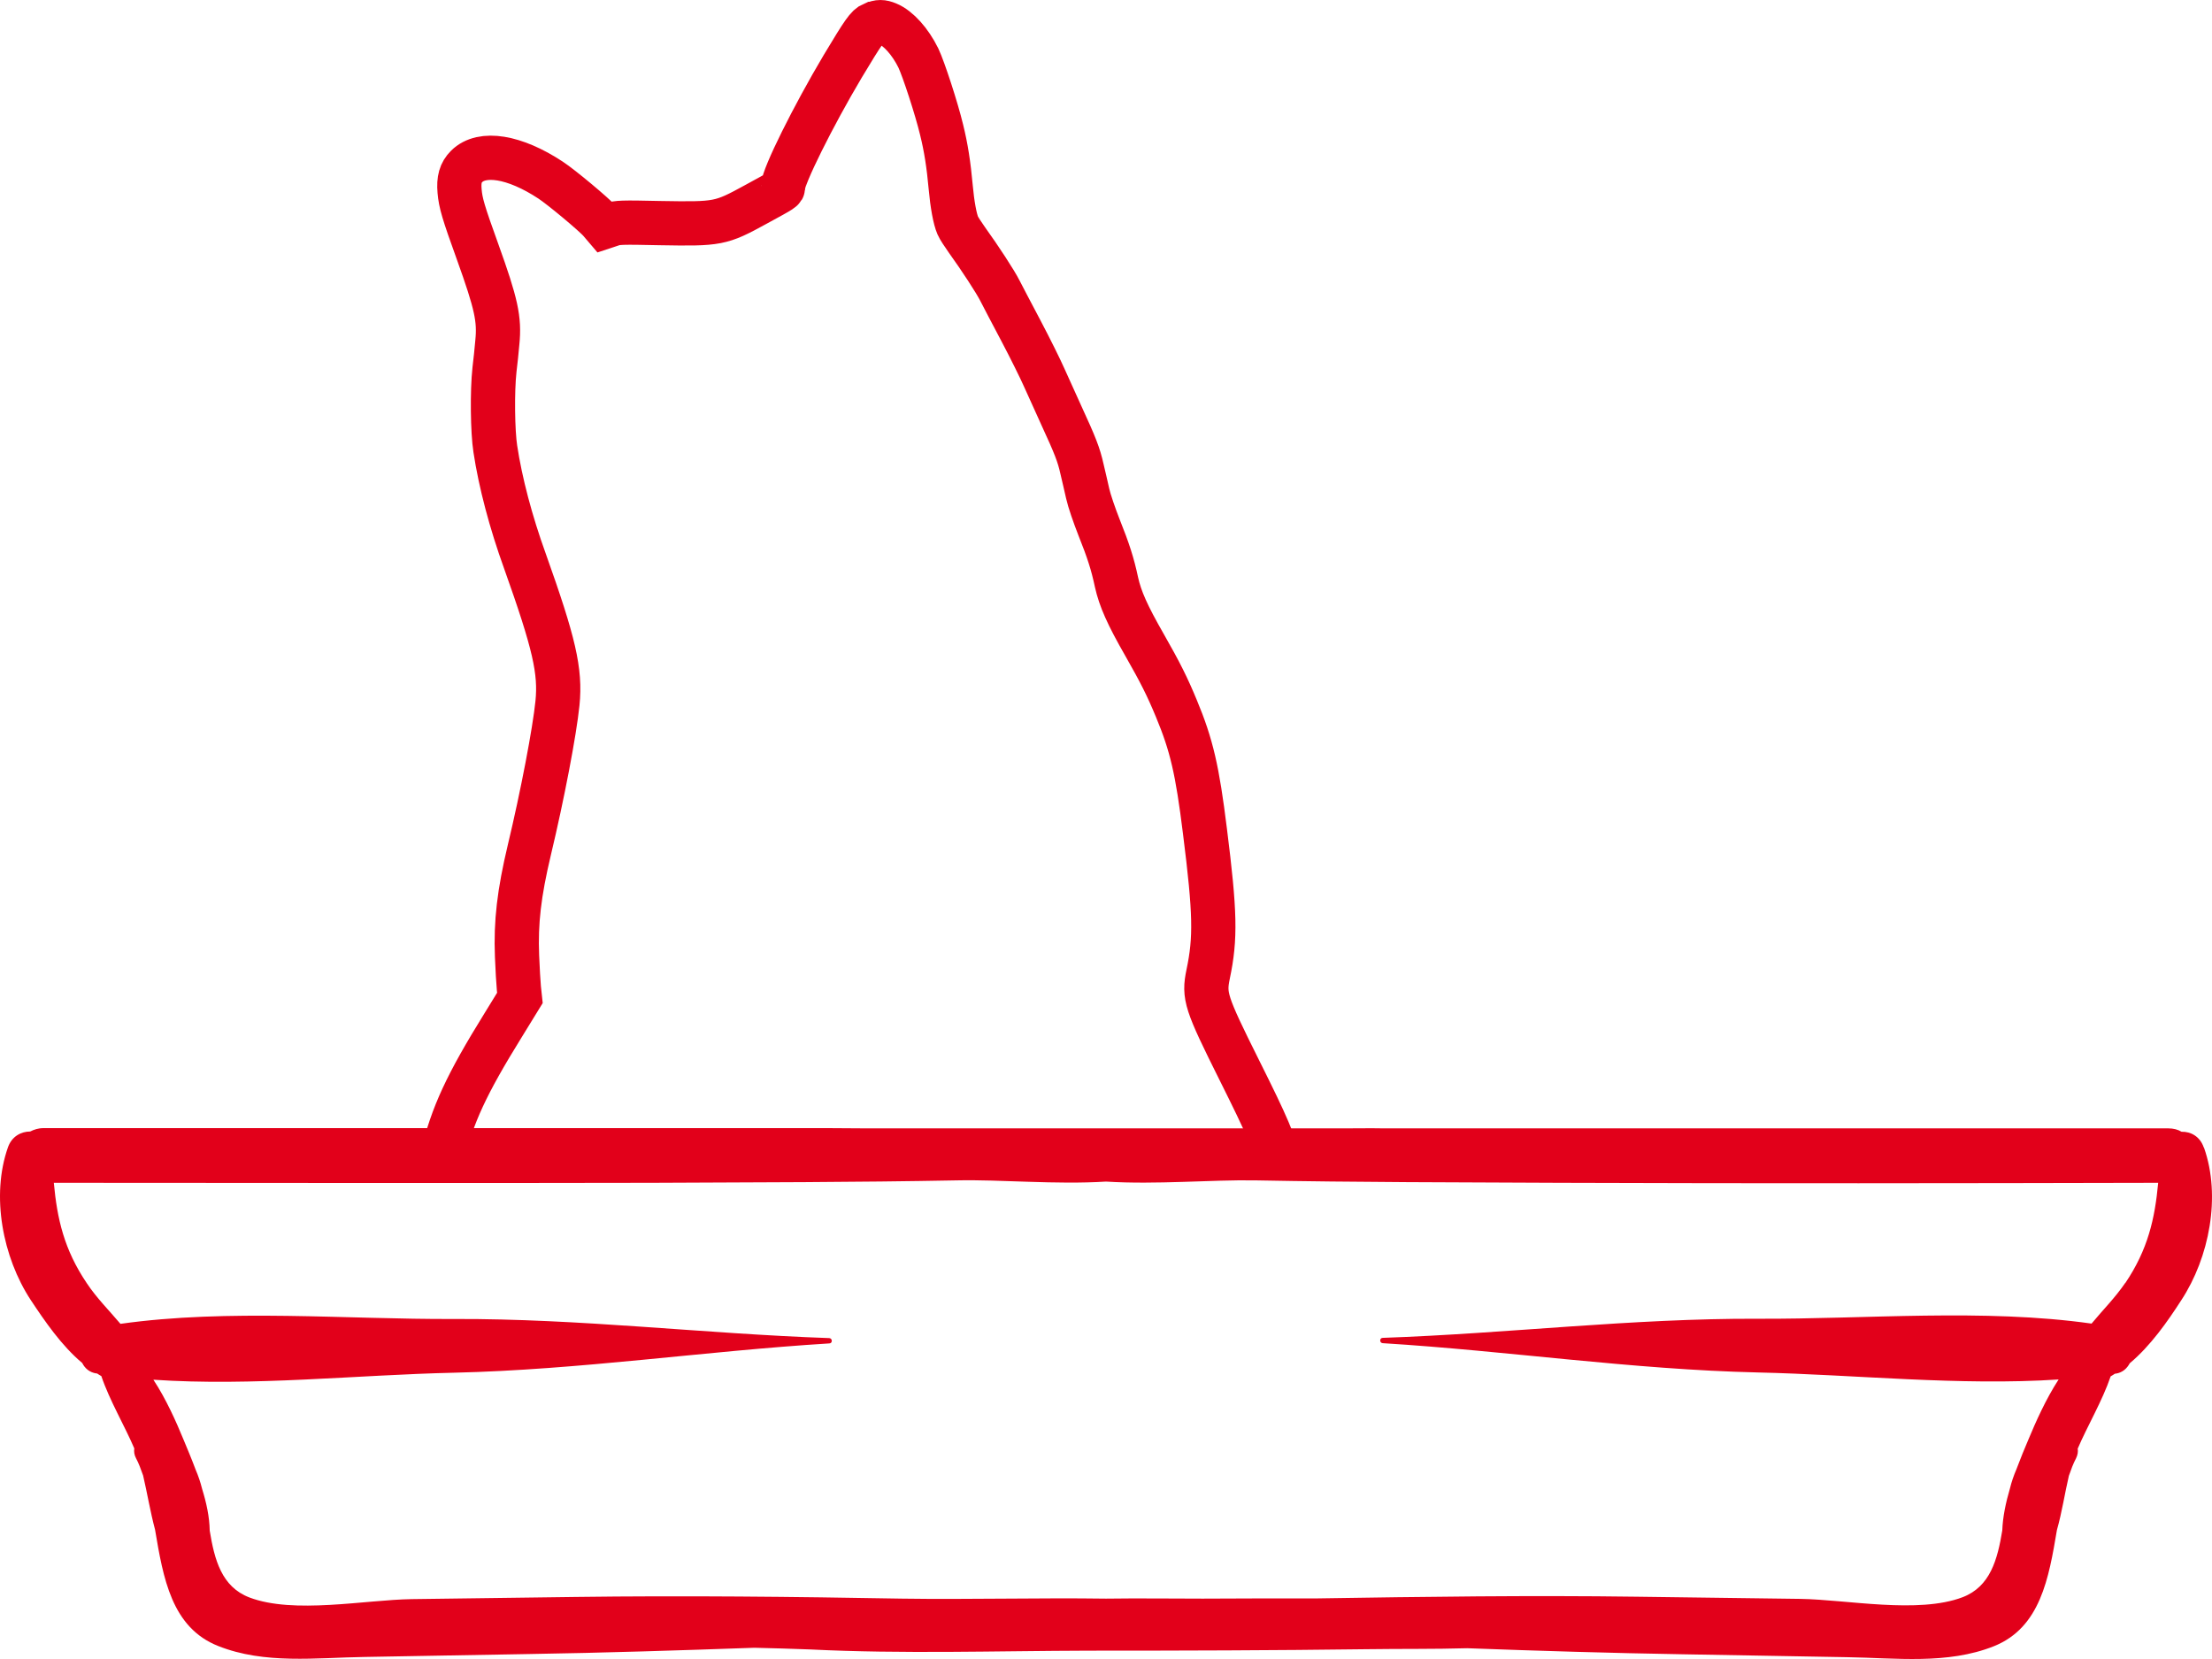
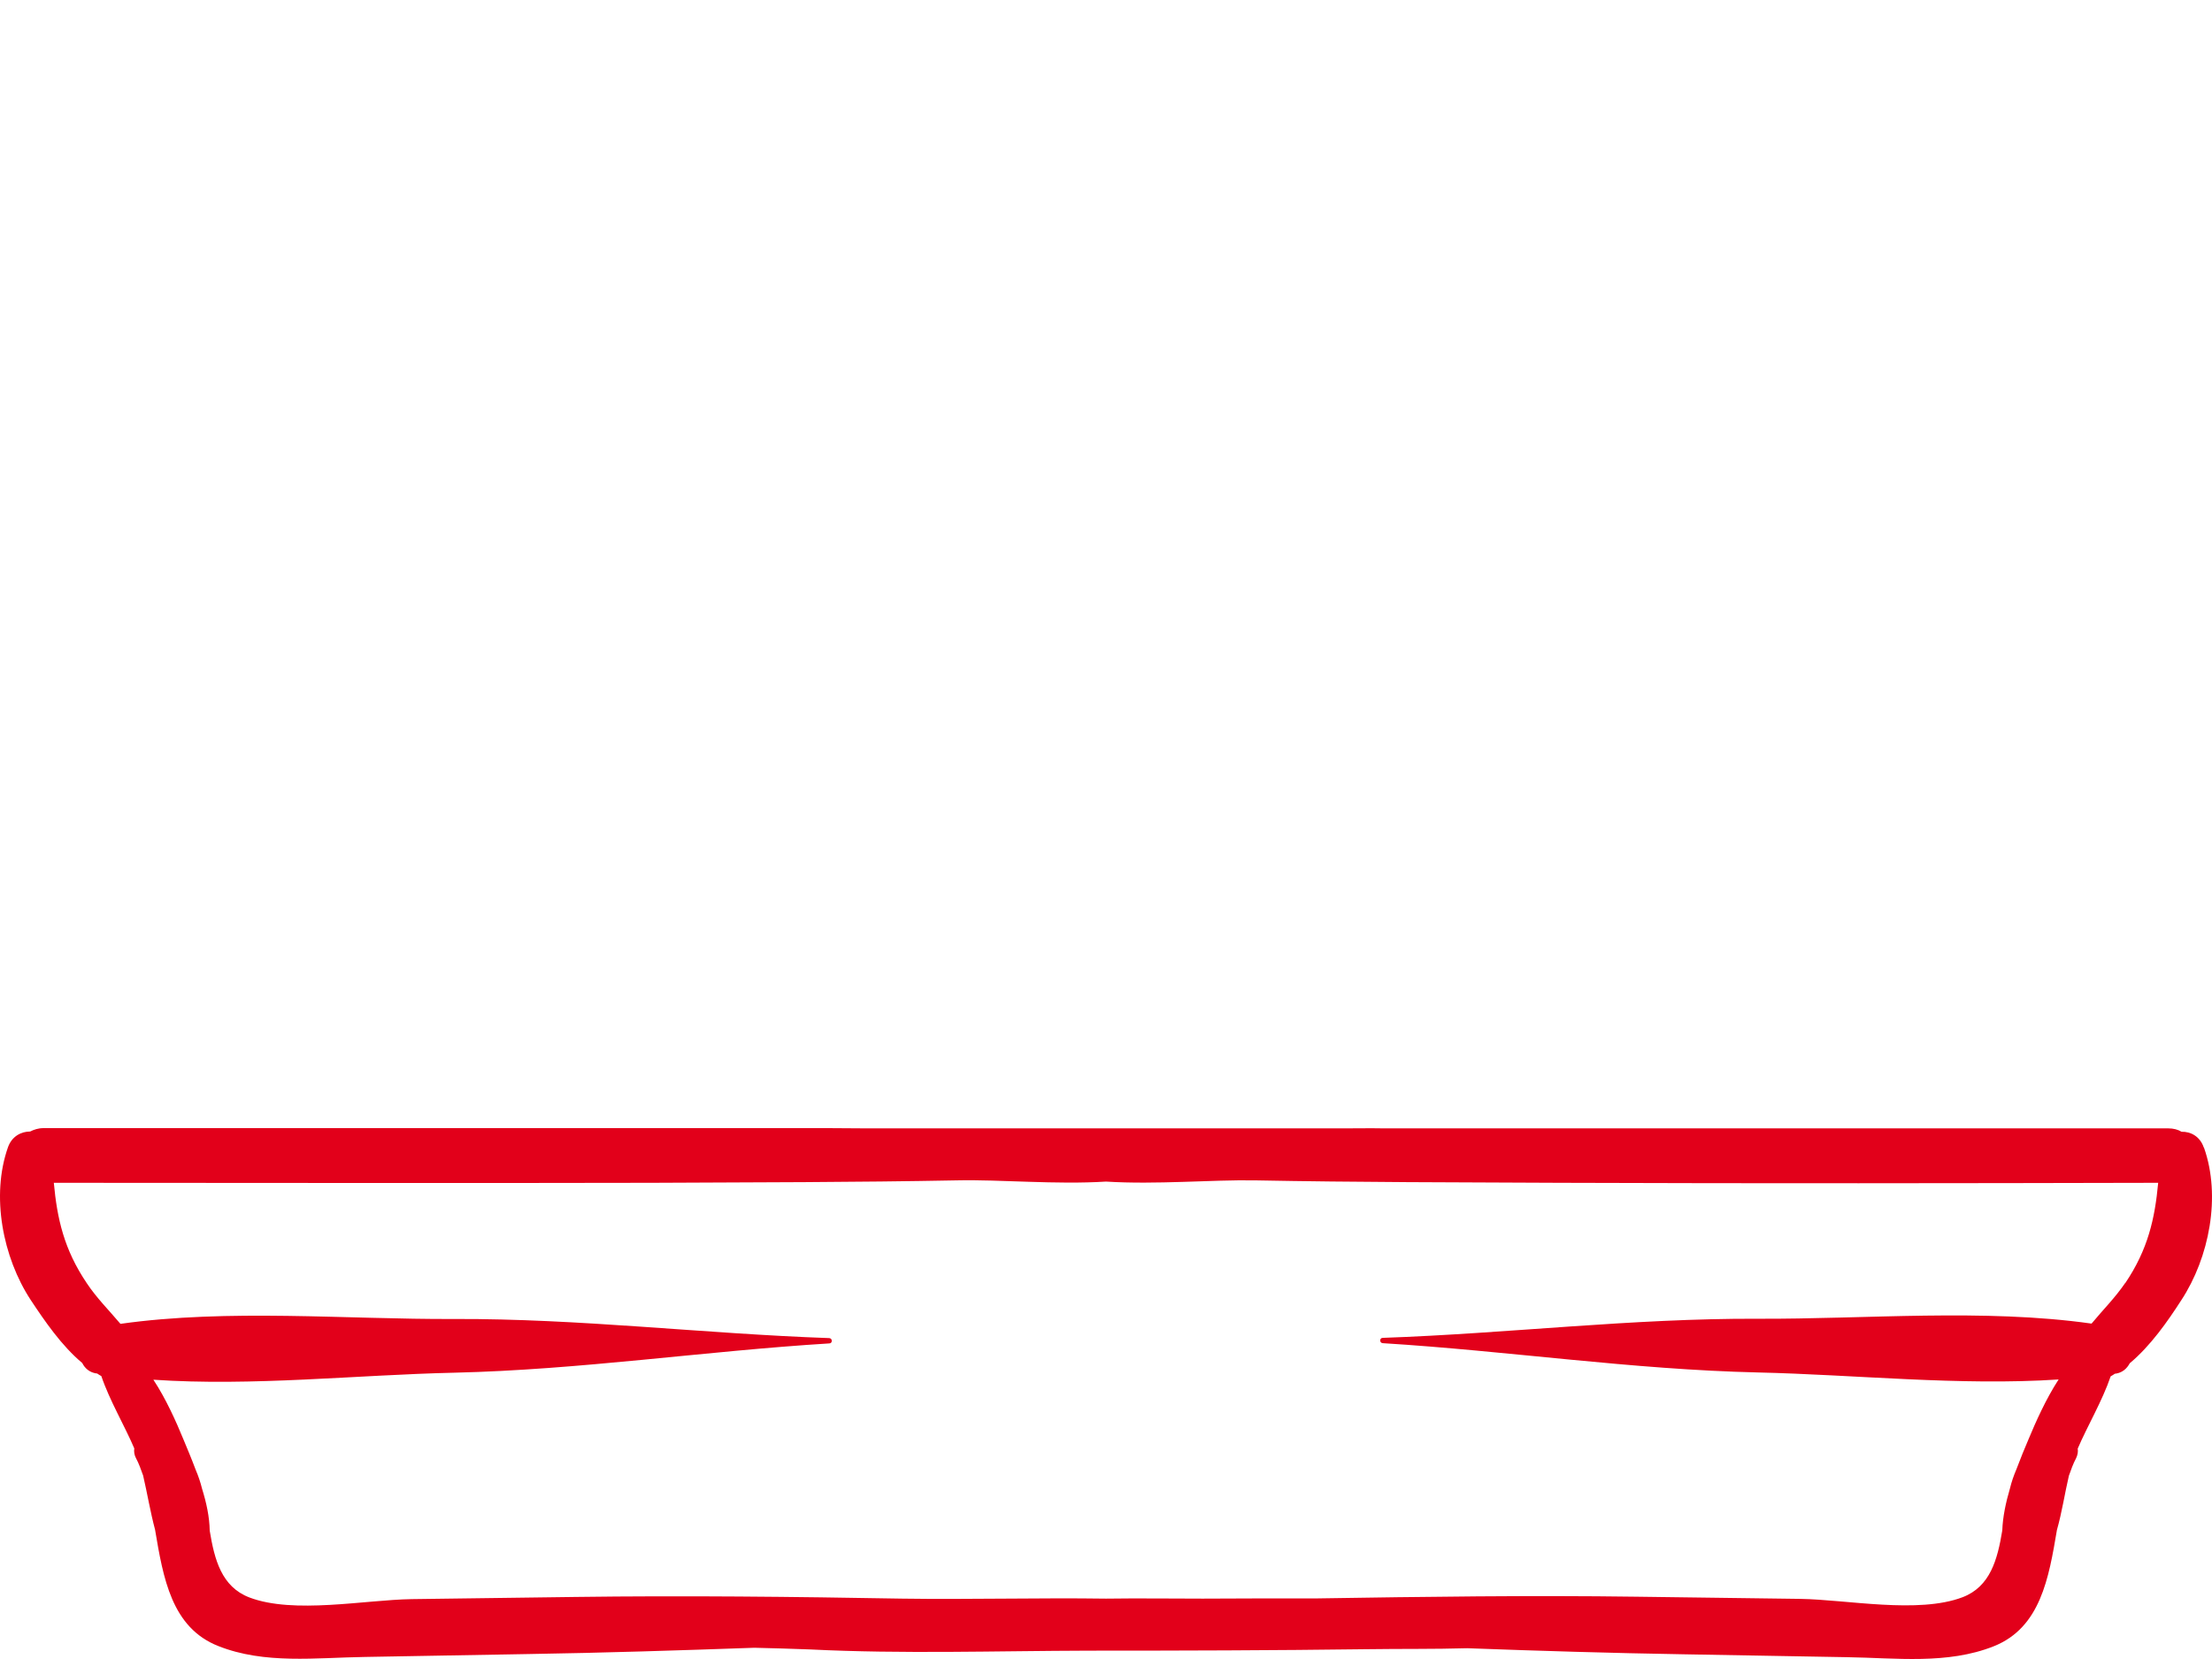
<svg xmlns="http://www.w3.org/2000/svg" width="100" height="75" viewBox="0 0 100 75" fill="none">
  <path d="M99.628 51.875C99.456 51.372 99.035 51.153 98.624 51.164C98.463 51.066 98.257 51.011 98.02 51.011C97.944 51.011 97.869 51.011 97.782 51.011H61.668H62.531C61.97 51 61.398 51.011 60.837 51.011H39.131C38.57 51.011 37.998 51 37.436 51H38.311H2.207C2.131 51 2.056 51 1.969 51C1.732 51 1.537 51.066 1.365 51.153C0.955 51.153 0.534 51.372 0.361 51.864C-0.416 54.062 0.124 56.84 1.386 58.765C2.023 59.727 2.779 60.832 3.718 61.619C3.836 61.86 4.052 62.046 4.355 62.09C4.365 62.09 4.376 62.09 4.387 62.09C4.452 62.133 4.516 62.177 4.581 62.21C4.959 63.325 5.639 64.463 6.071 65.48C6.049 65.622 6.071 65.775 6.146 65.917C6.276 66.158 6.373 66.431 6.47 66.705C6.654 67.492 6.794 68.345 7.01 69.154C7.377 71.331 7.754 73.584 9.87 74.415C11.964 75.246 14.284 74.94 16.497 74.907C18.958 74.863 21.43 74.82 23.891 74.776C27.291 74.721 30.701 74.612 34.101 74.492C34.954 74.513 35.796 74.535 36.627 74.568C40.804 74.776 45.024 74.634 49.212 74.623C53.411 74.623 57.599 74.612 61.797 74.557C63.297 74.535 64.819 74.557 66.331 74.513C69.59 74.634 72.85 74.732 76.109 74.787C78.57 74.831 81.042 74.874 83.503 74.918C85.705 74.951 88.036 75.257 90.13 74.426C92.246 73.584 92.623 71.342 92.99 69.165C93.217 68.367 93.346 67.503 93.53 66.716C93.627 66.442 93.724 66.169 93.854 65.928C93.929 65.775 93.951 65.622 93.929 65.491C94.361 64.474 95.041 63.336 95.419 62.221C95.484 62.188 95.548 62.144 95.613 62.1C95.624 62.1 95.635 62.1 95.645 62.1C95.948 62.057 96.153 61.871 96.282 61.63C97.221 60.843 97.988 59.749 98.614 58.776C99.876 56.851 100.416 54.084 99.639 51.886L99.628 51.875ZM51.5 51.164C51.5 51.164 51.457 51.164 51.435 51.164C51.338 51.164 51.23 51.164 51.133 51.164H51.5ZM49.115 51.164C48.931 51.164 48.748 51.164 48.565 51.164C48.521 51.164 48.489 51.164 48.446 51.164H49.115ZM96.077 57.999C95.624 58.666 95.052 59.235 94.555 59.837C89.677 59.148 84.356 59.64 79.466 59.618C73.778 59.596 68.176 60.285 62.51 60.482C62.358 60.482 62.358 60.712 62.51 60.722C68.176 61.072 73.778 61.915 79.466 62.046C83.859 62.144 88.597 62.658 93.066 62.363C92.483 63.26 92.03 64.288 91.706 65.064C91.533 65.469 91.339 65.939 91.155 66.431C91.037 66.705 90.939 66.989 90.864 67.295C90.68 67.919 90.54 68.575 90.519 69.187C90.303 70.5 89.979 71.725 88.727 72.206C86.719 72.971 83.503 72.315 81.387 72.282C78.926 72.25 76.455 72.217 73.994 72.184C69.191 72.118 64.388 72.184 59.585 72.26C57.847 72.26 56.109 72.26 54.371 72.271C52.914 72.271 51.457 72.25 50 72.271C46.924 72.228 43.826 72.315 40.793 72.271C35.861 72.184 30.939 72.129 26.006 72.195C23.545 72.228 21.074 72.26 18.613 72.293C16.497 72.326 13.281 72.982 11.273 72.217C10.021 71.736 9.697 70.522 9.481 69.198C9.471 68.575 9.33 67.93 9.136 67.306C9.06 67 8.963 66.716 8.845 66.442C8.661 65.95 8.467 65.491 8.294 65.075C7.97 64.288 7.517 63.26 6.934 62.374C11.403 62.68 16.141 62.155 20.534 62.057C26.222 61.925 31.824 61.083 37.49 60.733C37.642 60.733 37.642 60.504 37.49 60.493C31.824 60.296 26.211 59.607 20.534 59.629C15.645 59.651 10.334 59.159 5.445 59.848C4.937 59.246 4.365 58.677 3.923 58.01C2.897 56.49 2.584 55.101 2.433 53.472C11.457 53.472 20.48 53.493 29.503 53.472C34.09 53.45 38.678 53.45 43.265 53.362C45.251 53.319 47.712 53.559 50 53.417C52.288 53.559 54.738 53.33 56.735 53.362C61.322 53.45 65.909 53.45 70.497 53.472C79.52 53.505 88.543 53.493 97.567 53.472C97.416 55.101 97.103 56.49 96.077 58.01V57.999Z" fill="#E2001A" />
-   <path d="M20 52.274C20.449 50.399 21.089 49.022 22.742 46.353L23.504 45.113L23.458 44.682C23.435 44.447 23.397 43.789 23.374 43.222C23.313 41.695 23.466 40.379 23.93 38.428C24.524 35.948 25.073 33.067 25.202 31.789C25.347 30.337 25.058 29.089 23.732 25.369C23.092 23.599 22.62 21.807 22.392 20.294C22.27 19.515 22.247 17.693 22.354 16.718C22.399 16.37 22.453 15.818 22.483 15.485C22.59 14.426 22.437 13.738 21.592 11.386C20.945 9.594 20.823 9.178 20.777 8.641C20.731 8.12 20.823 7.794 21.097 7.522C21.79 6.834 23.26 7.068 24.89 8.142C25.377 8.46 26.87 9.708 27.122 10.002L27.335 10.252L27.632 10.154C27.899 10.056 28.104 10.048 29.833 10.086C32.476 10.131 32.575 10.116 34.175 9.239C35.439 8.551 35.401 8.573 35.401 8.437C35.401 7.983 36.749 5.269 38.097 3C39.042 1.427 39.209 1.185 39.461 1.079H39.484C39.72 0.974 39.88 0.974 40.131 1.079C40.611 1.276 41.152 1.881 41.517 2.622C41.754 3.121 42.34 4.913 42.568 5.866C42.767 6.668 42.888 7.447 42.98 8.467C43.048 9.224 43.17 9.904 43.3 10.199C43.345 10.305 43.536 10.6 43.719 10.857C44.297 11.659 45.006 12.74 45.212 13.156C45.318 13.368 45.745 14.177 46.156 14.956C46.567 15.735 47.039 16.687 47.215 17.088C47.39 17.481 47.74 18.253 47.992 18.805C48.608 20.143 48.769 20.552 48.913 21.194C48.982 21.497 49.104 21.996 49.172 22.314C49.241 22.631 49.477 23.312 49.682 23.833C50.109 24.9 50.3 25.497 50.475 26.321C50.642 27.07 50.962 27.796 51.747 29.165C52.455 30.405 52.775 31.048 53.179 32.023C53.872 33.687 54.131 34.813 54.473 37.574C54.938 41.264 54.961 42.413 54.618 44.039C54.413 45.03 54.504 45.325 56.02 48.364C57.322 50.973 57.543 51.503 58 53" stroke="#E2001A" stroke-width="2" stroke-miterlimit="10" />
</svg>